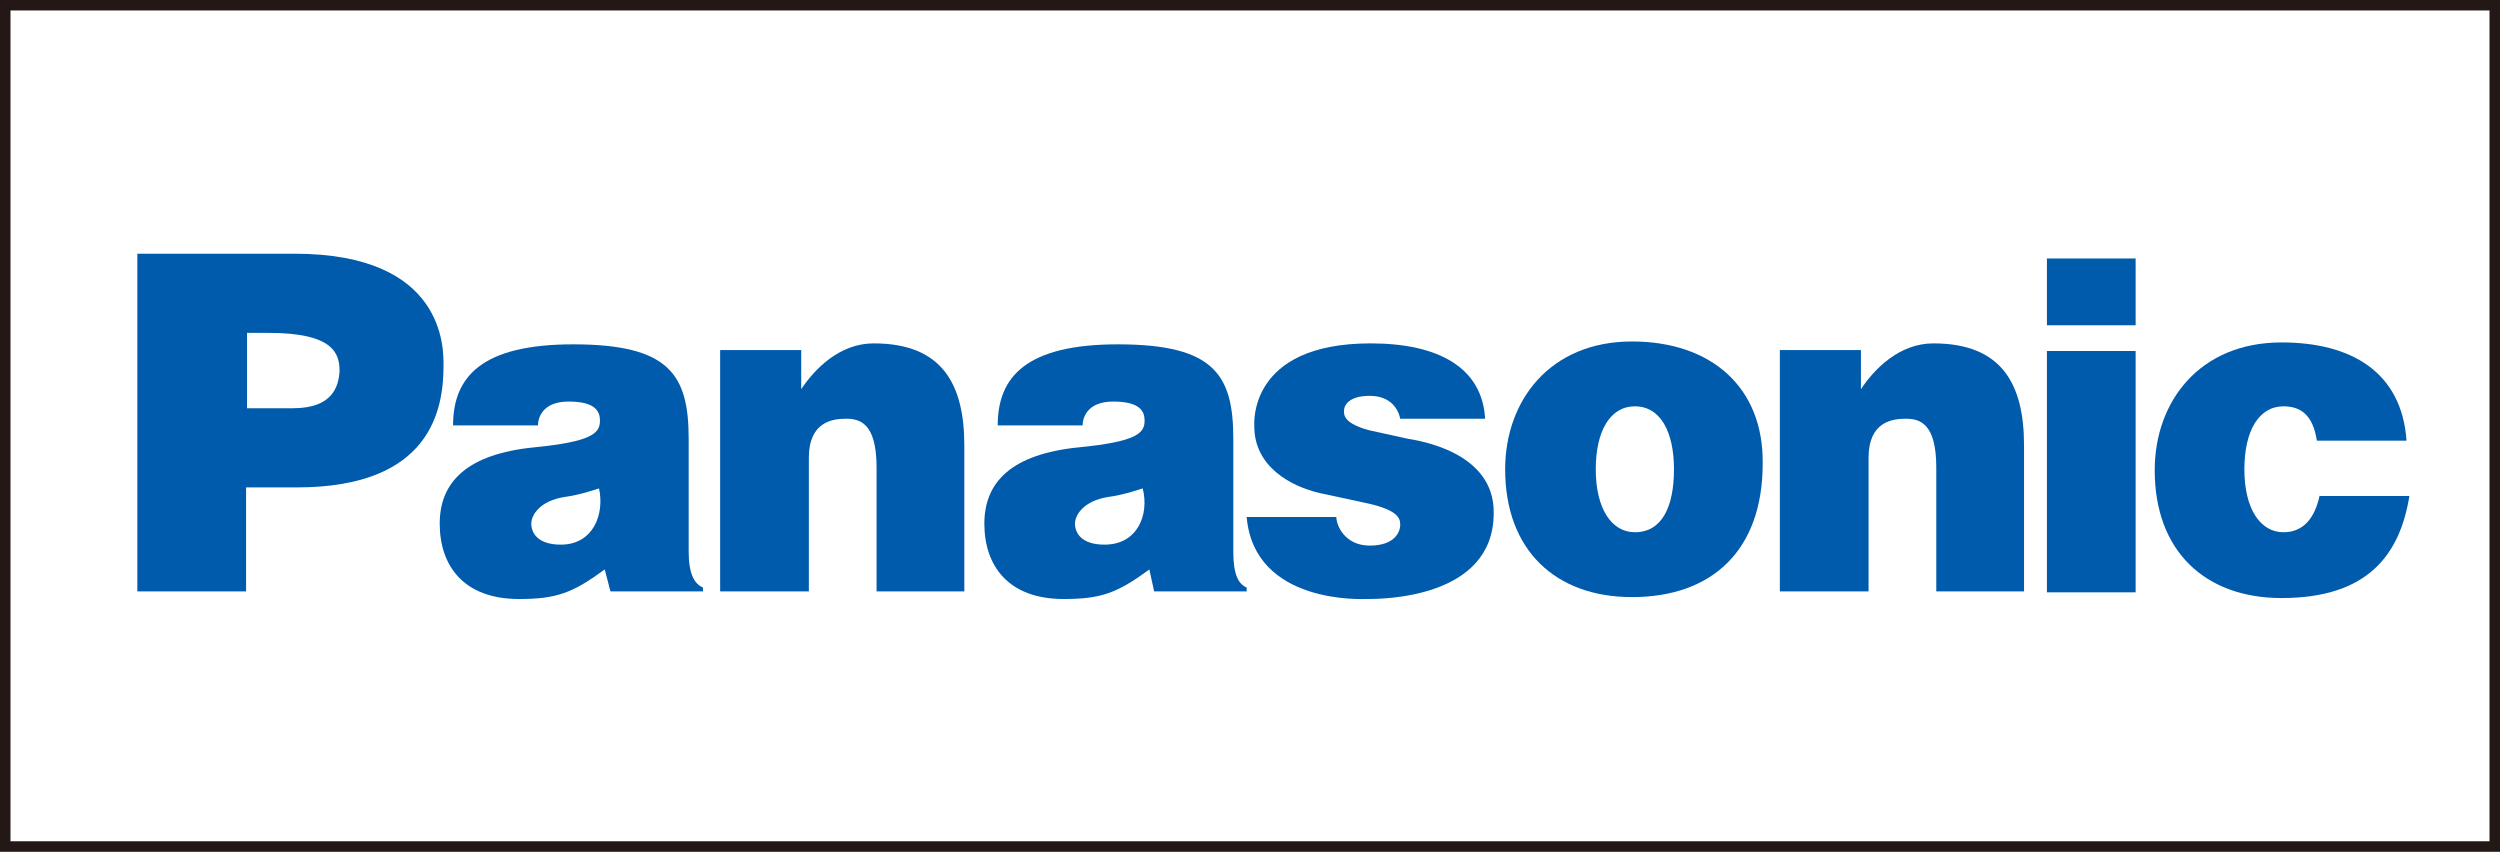
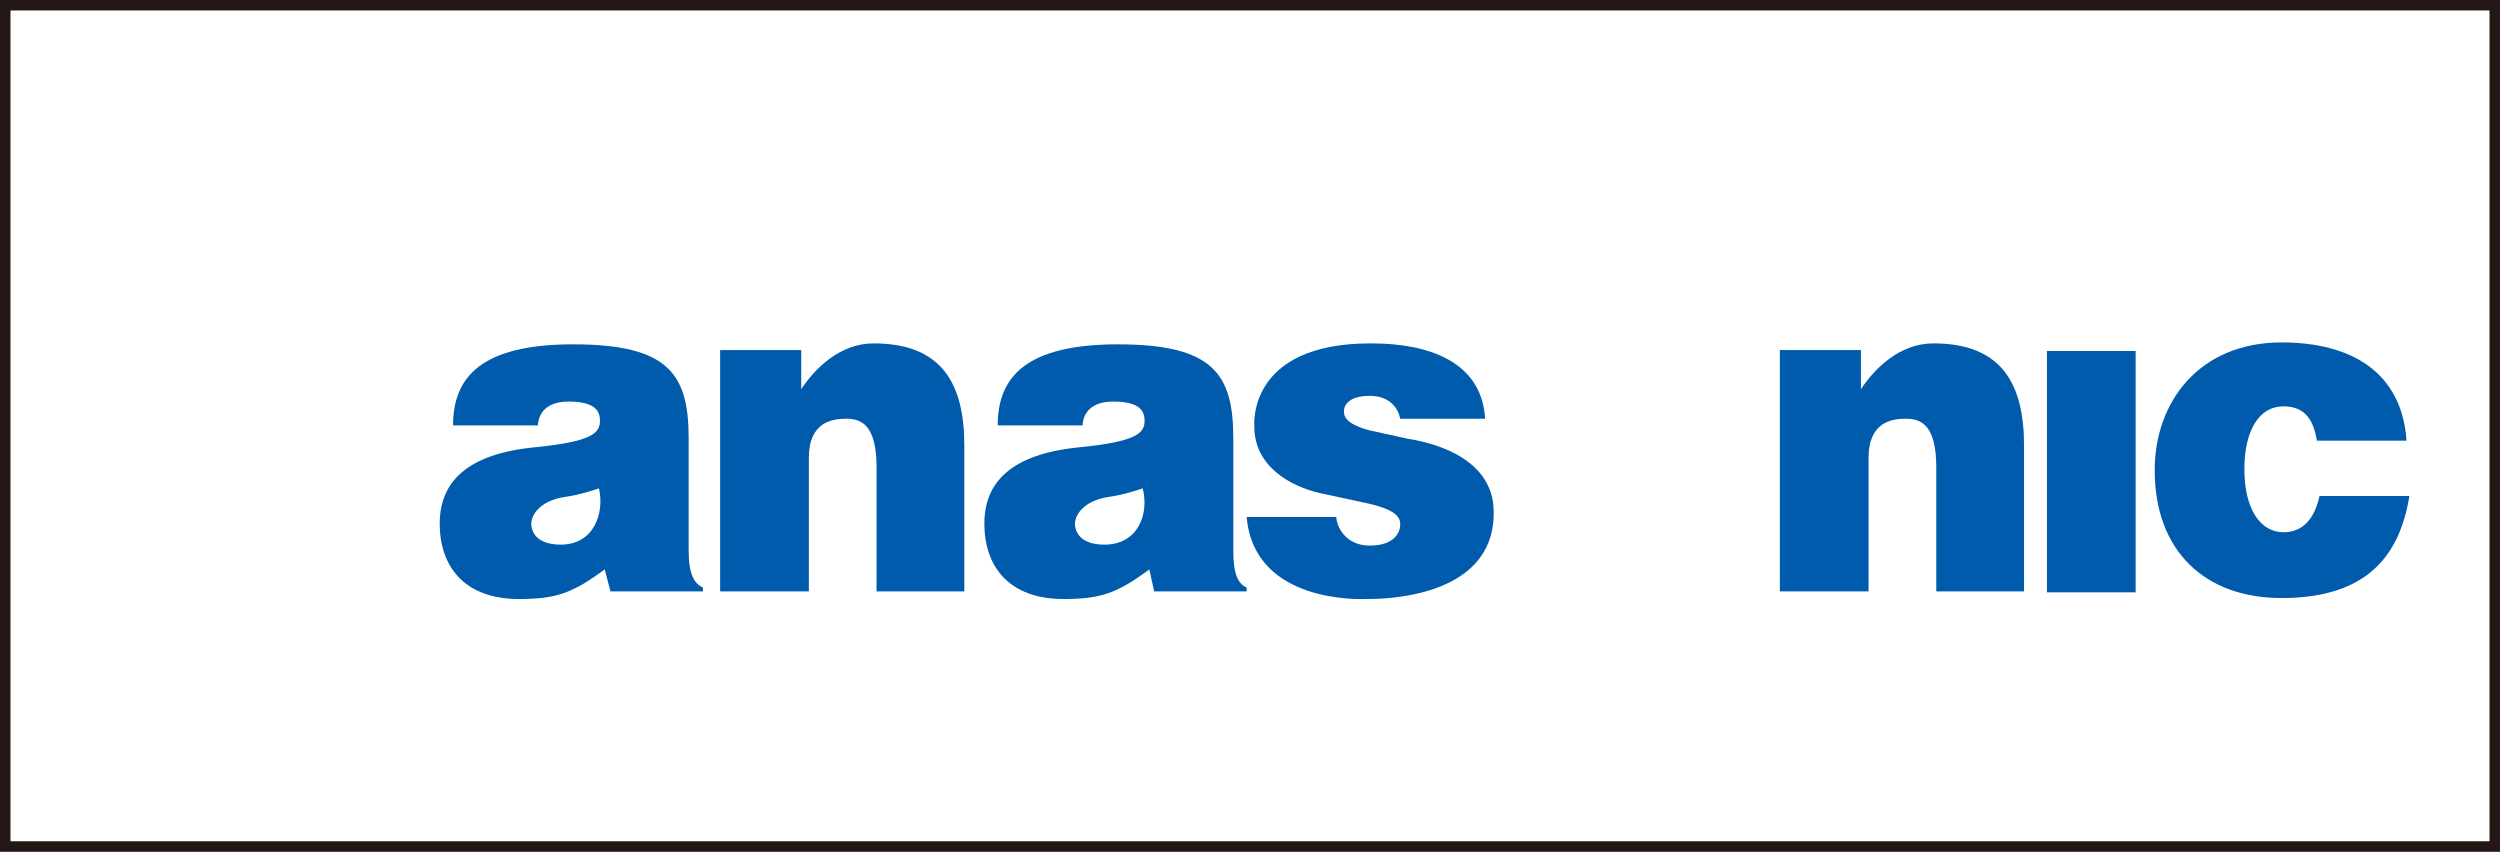
<svg xmlns="http://www.w3.org/2000/svg" version="1.1" id="レイヤー_1" x="0px" y="0px" viewBox="0 0 262.1 89.3" style="enable-background:new 0 0 262.1 89.3;" xml:space="preserve">
  <style type="text/css">
	.st0{fill:#231815;}
	.st1{fill:#005BAC;}
</style>
  <g>
    <path class="st0" d="M261,1.1v87.1H1.1V1.1H261 M262.1,0H0v89.3h262.1V0L262.1,0z" />
  </g>
  <g>
-     <path class="st1" d="M171.1,35.8c-8.6,0-13.3,6.2-13.3,13.4c0,8.5,5.3,13.4,13.3,13.4c8.4,0,13.7-4.9,13.7-14   C184.9,40.6,179.4,35.8,171.1,35.8z M171.4,55.8c-2.4,0-4.1-2.4-4.1-6.6c0-4,1.5-6.6,4.1-6.6c2.7,0,4.1,2.7,4.1,6.6   C175.5,53.2,174.2,55.8,171.4,55.8z" />
-     <path class="st1" d="M30.9,26.6H14.4V62h11.4V51.1h5.3c14.2,0,15.4-8.3,15.4-12.8C46.5,36.6,46.7,26.6,30.9,26.6z M30.7,42.8h-4.8   v-7.9h2.3c6.8,0,7.4,2.2,7.4,4C35.5,40.5,34.9,42.8,30.7,42.8z" />
    <path class="st1" d="M72.2,57.8V46c0-6.7-2-9.9-12.1-9.9c-9.6,0-12.6,3.4-12.6,8.5h8.9c0-0.7,0.4-2.5,3.2-2.5c2.8,0,3.3,1,3.3,2   c0,1.3-0.8,2.2-6.9,2.8c-7,0.7-9.9,3.6-9.9,8c0,4.4,2.5,7.9,8.3,7.9c3.9,0,5.6-0.6,9-3.1l0.6,2.3h9.7v-0.4   C72.8,61.2,72.2,60.2,72.2,57.8z M58.8,57.1c-2.5,0-3.1-1.3-3.1-2.2c0-0.9,0.9-2.4,3.5-2.8c1.6-0.2,3.6-0.9,3.6-0.9   C63.4,53.9,62.2,57.1,58.8,57.1z" />
    <path class="st1" d="M129.3,57.8V46c0-6.7-2-9.9-12.1-9.9c-9.6,0-12.6,3.4-12.6,8.5h8.9c0-0.7,0.4-2.5,3.2-2.5c2.8,0,3.3,1,3.3,2   c0,1.3-0.8,2.2-6.9,2.8c-7,0.7-9.9,3.6-9.9,8c0,4.4,2.5,7.9,8.3,7.9c3.9,0,5.6-0.6,9-3.1L121,62h9.7v-0.4   C129.8,61.2,129.3,60.2,129.3,57.8z M115.8,57.1c-2.5,0-3.1-1.3-3.1-2.2c0-0.9,0.9-2.4,3.5-2.8c1.6-0.2,3.6-0.9,3.6-0.9   C120.5,53.9,119.3,57.1,115.8,57.1z" />
    <path class="st1" d="M91.6,36c-3.6,0-6.2,2.7-7.6,4.8v-4.1h-8.5V62h9.3v-14c0-3.8,2.5-4.1,3.9-4.1c1.4,0,3.2,0.4,3.2,5.1v13h9.2   V46.7C101.1,40.3,98.8,36,91.6,36z" />
    <path class="st1" d="M202.7,36c-3.6,0-6.2,2.7-7.6,4.8v-4.1h-8.5V62h9.3v-14c0-3.8,2.5-4.1,3.9-4.1c1.4,0,3.2,0.4,3.2,5.1v13h9.2   V46.7C212.2,40.3,209.9,36,202.7,36z" />
    <path class="st1" d="M147.6,46l-4.1-0.9c-2.5-0.7-2.6-1.5-2.6-2c0-0.6,0.5-1.6,2.7-1.6c2.2,0,3,1.4,3.2,2.4h8.9   c-0.3-5.3-4.8-7.9-12-7.9c-12.9,0-12.2,8.5-12.2,8.7c0,4.2,3.8,6.3,6.9,7l5.1,1.1c3,0.7,3.3,1.5,3.3,2.2c0,0.8-0.6,2.2-3.2,2.2   c-2.6,0-3.5-2.1-3.5-3h-9.4c0.8,9.2,12.2,8.6,12.6,8.6c1.5,0,13.3,0,13.3-9C156.7,47.4,148.8,46.2,147.6,46z" />
    <rect x="214.6" y="36.8" class="st1" width="9.3" height="25.3" />
-     <rect x="214.6" y="27.1" class="st1" width="9.3" height="7" />
    <path class="st1" d="M243.2,51.9c-0.5,2.4-1.7,3.9-3.8,3.9c-2.4,0-4.1-2.4-4.1-6.6c0-4,1.5-6.6,4.1-6.6c1.9,0,3.1,1,3.5,3.6h9.4   c-0.5-7.2-5.8-10.3-13.1-10.3c-8.6,0-13.3,6.2-13.3,13.4c0,8.5,5.3,13.4,13.3,13.4c9,0,12.4-4.5,13.4-10.7H243.2z" />
  </g>
</svg>